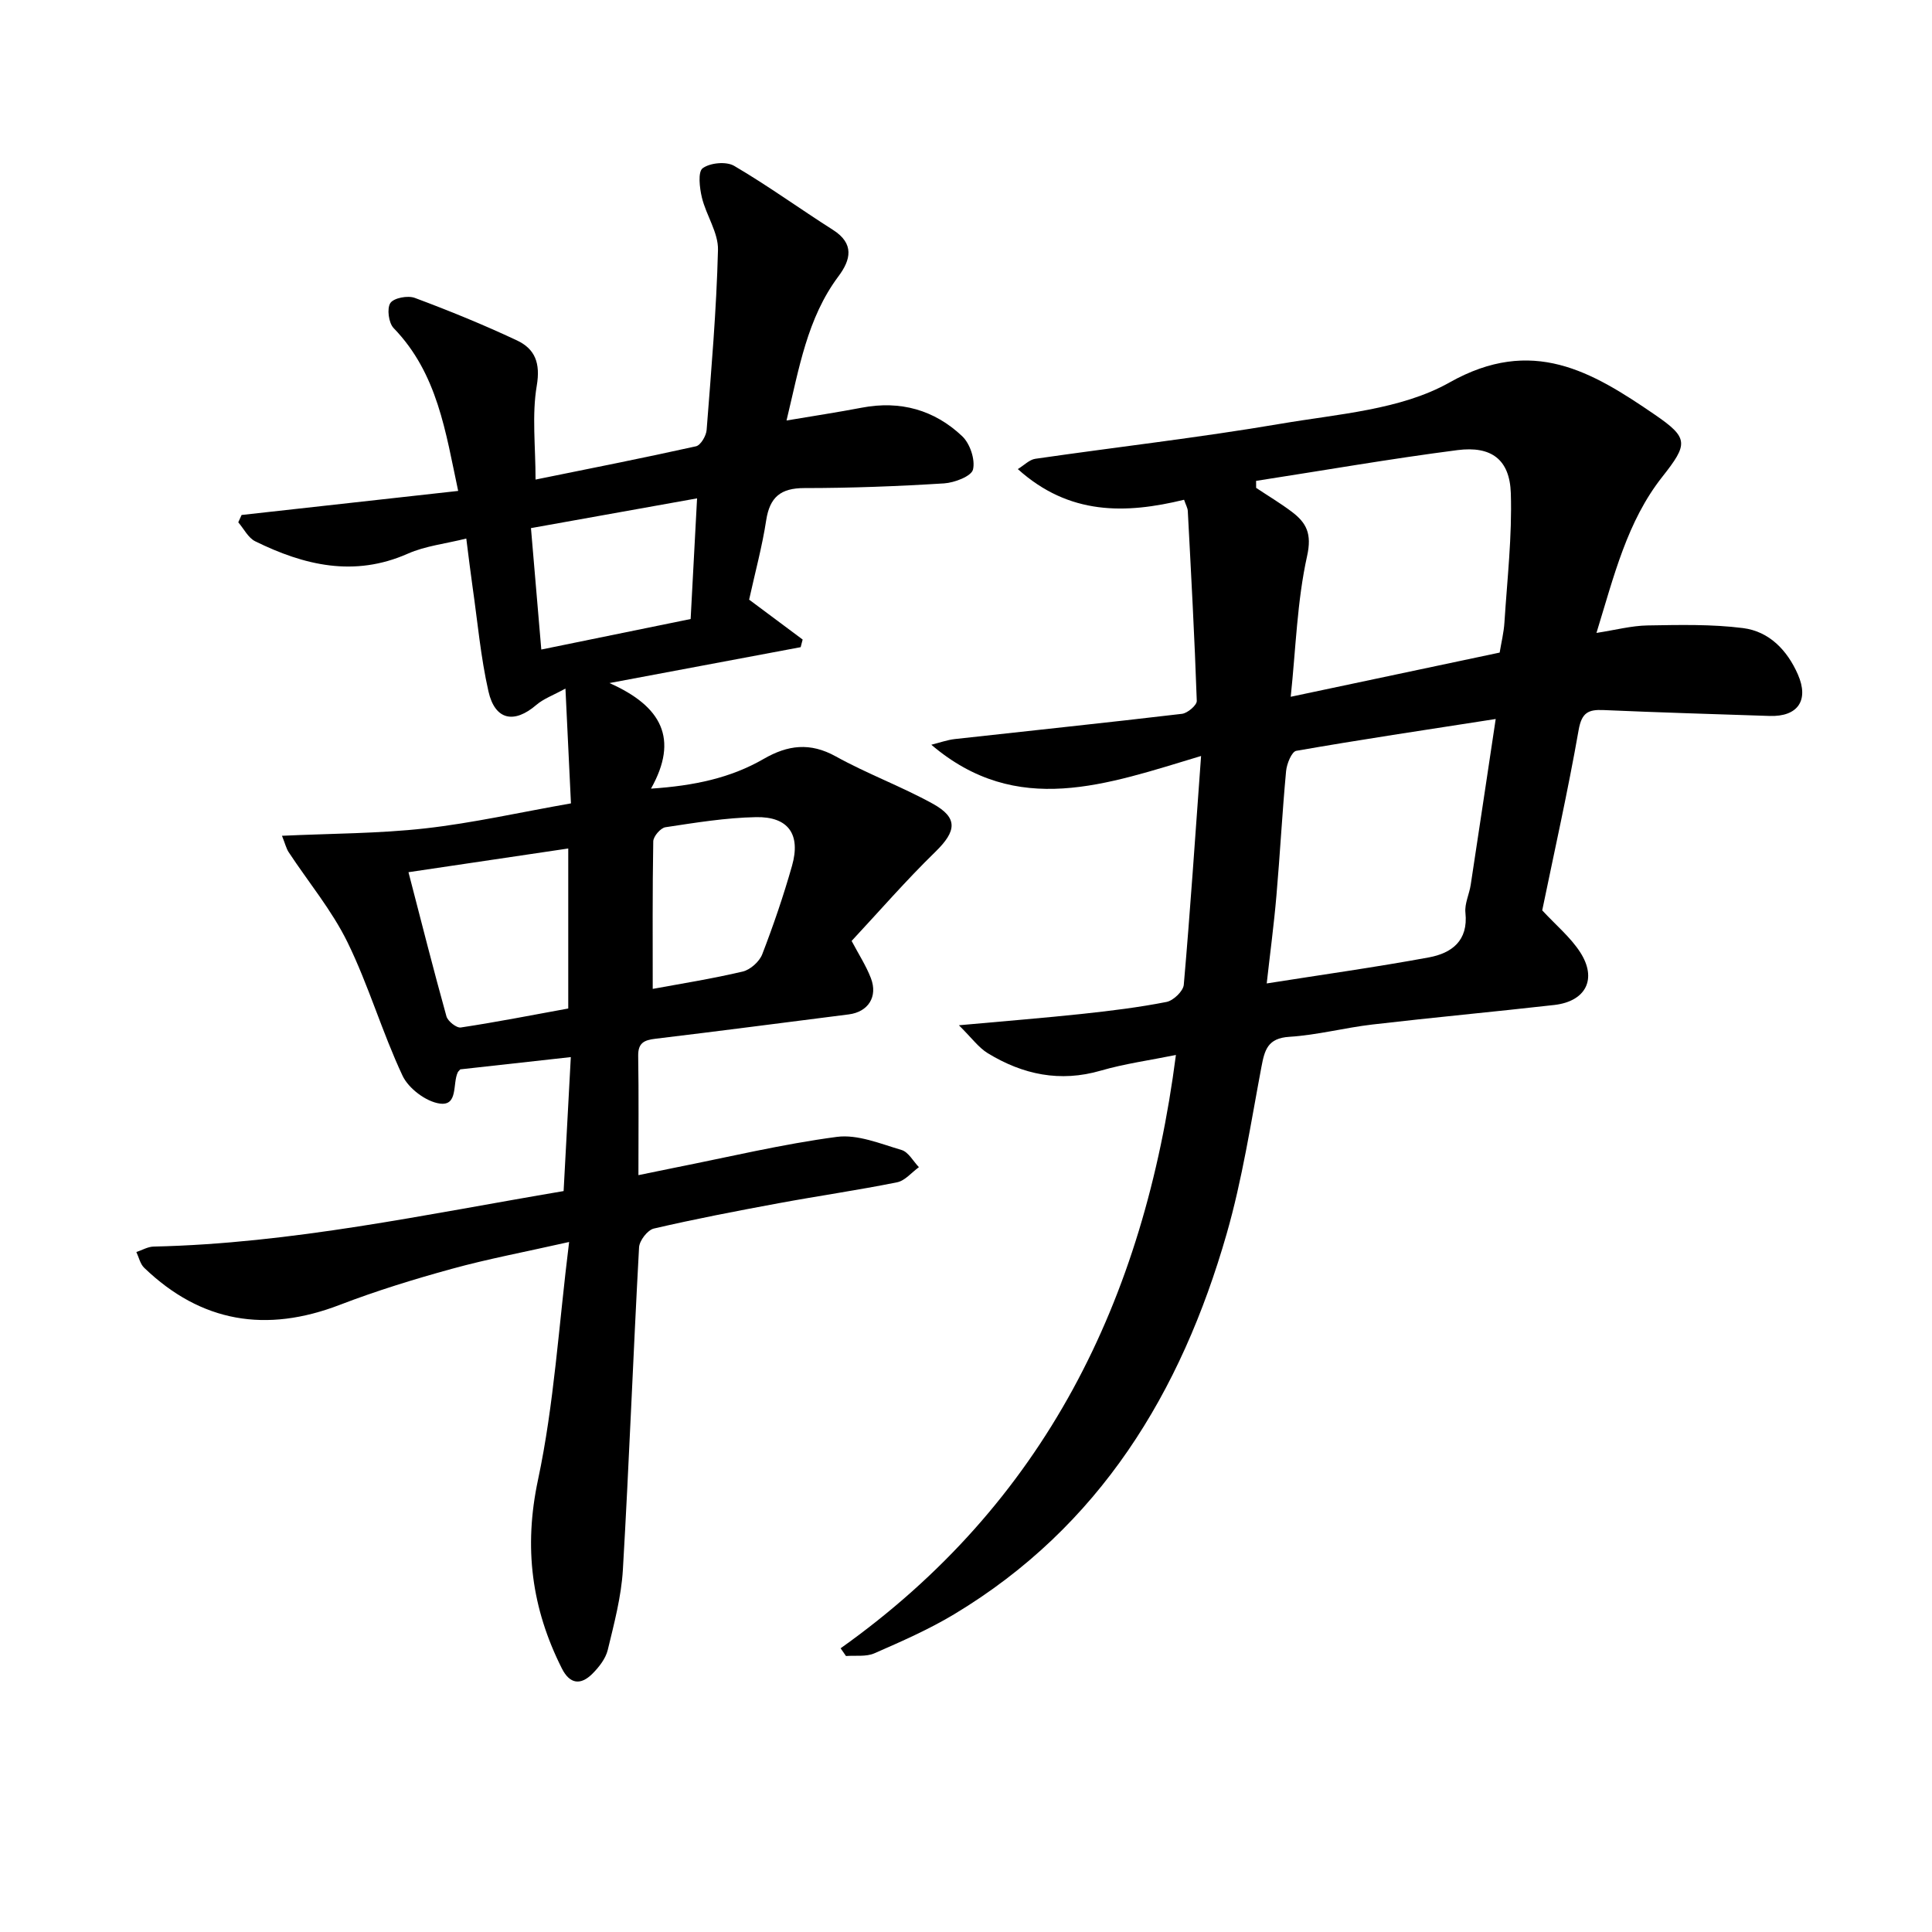
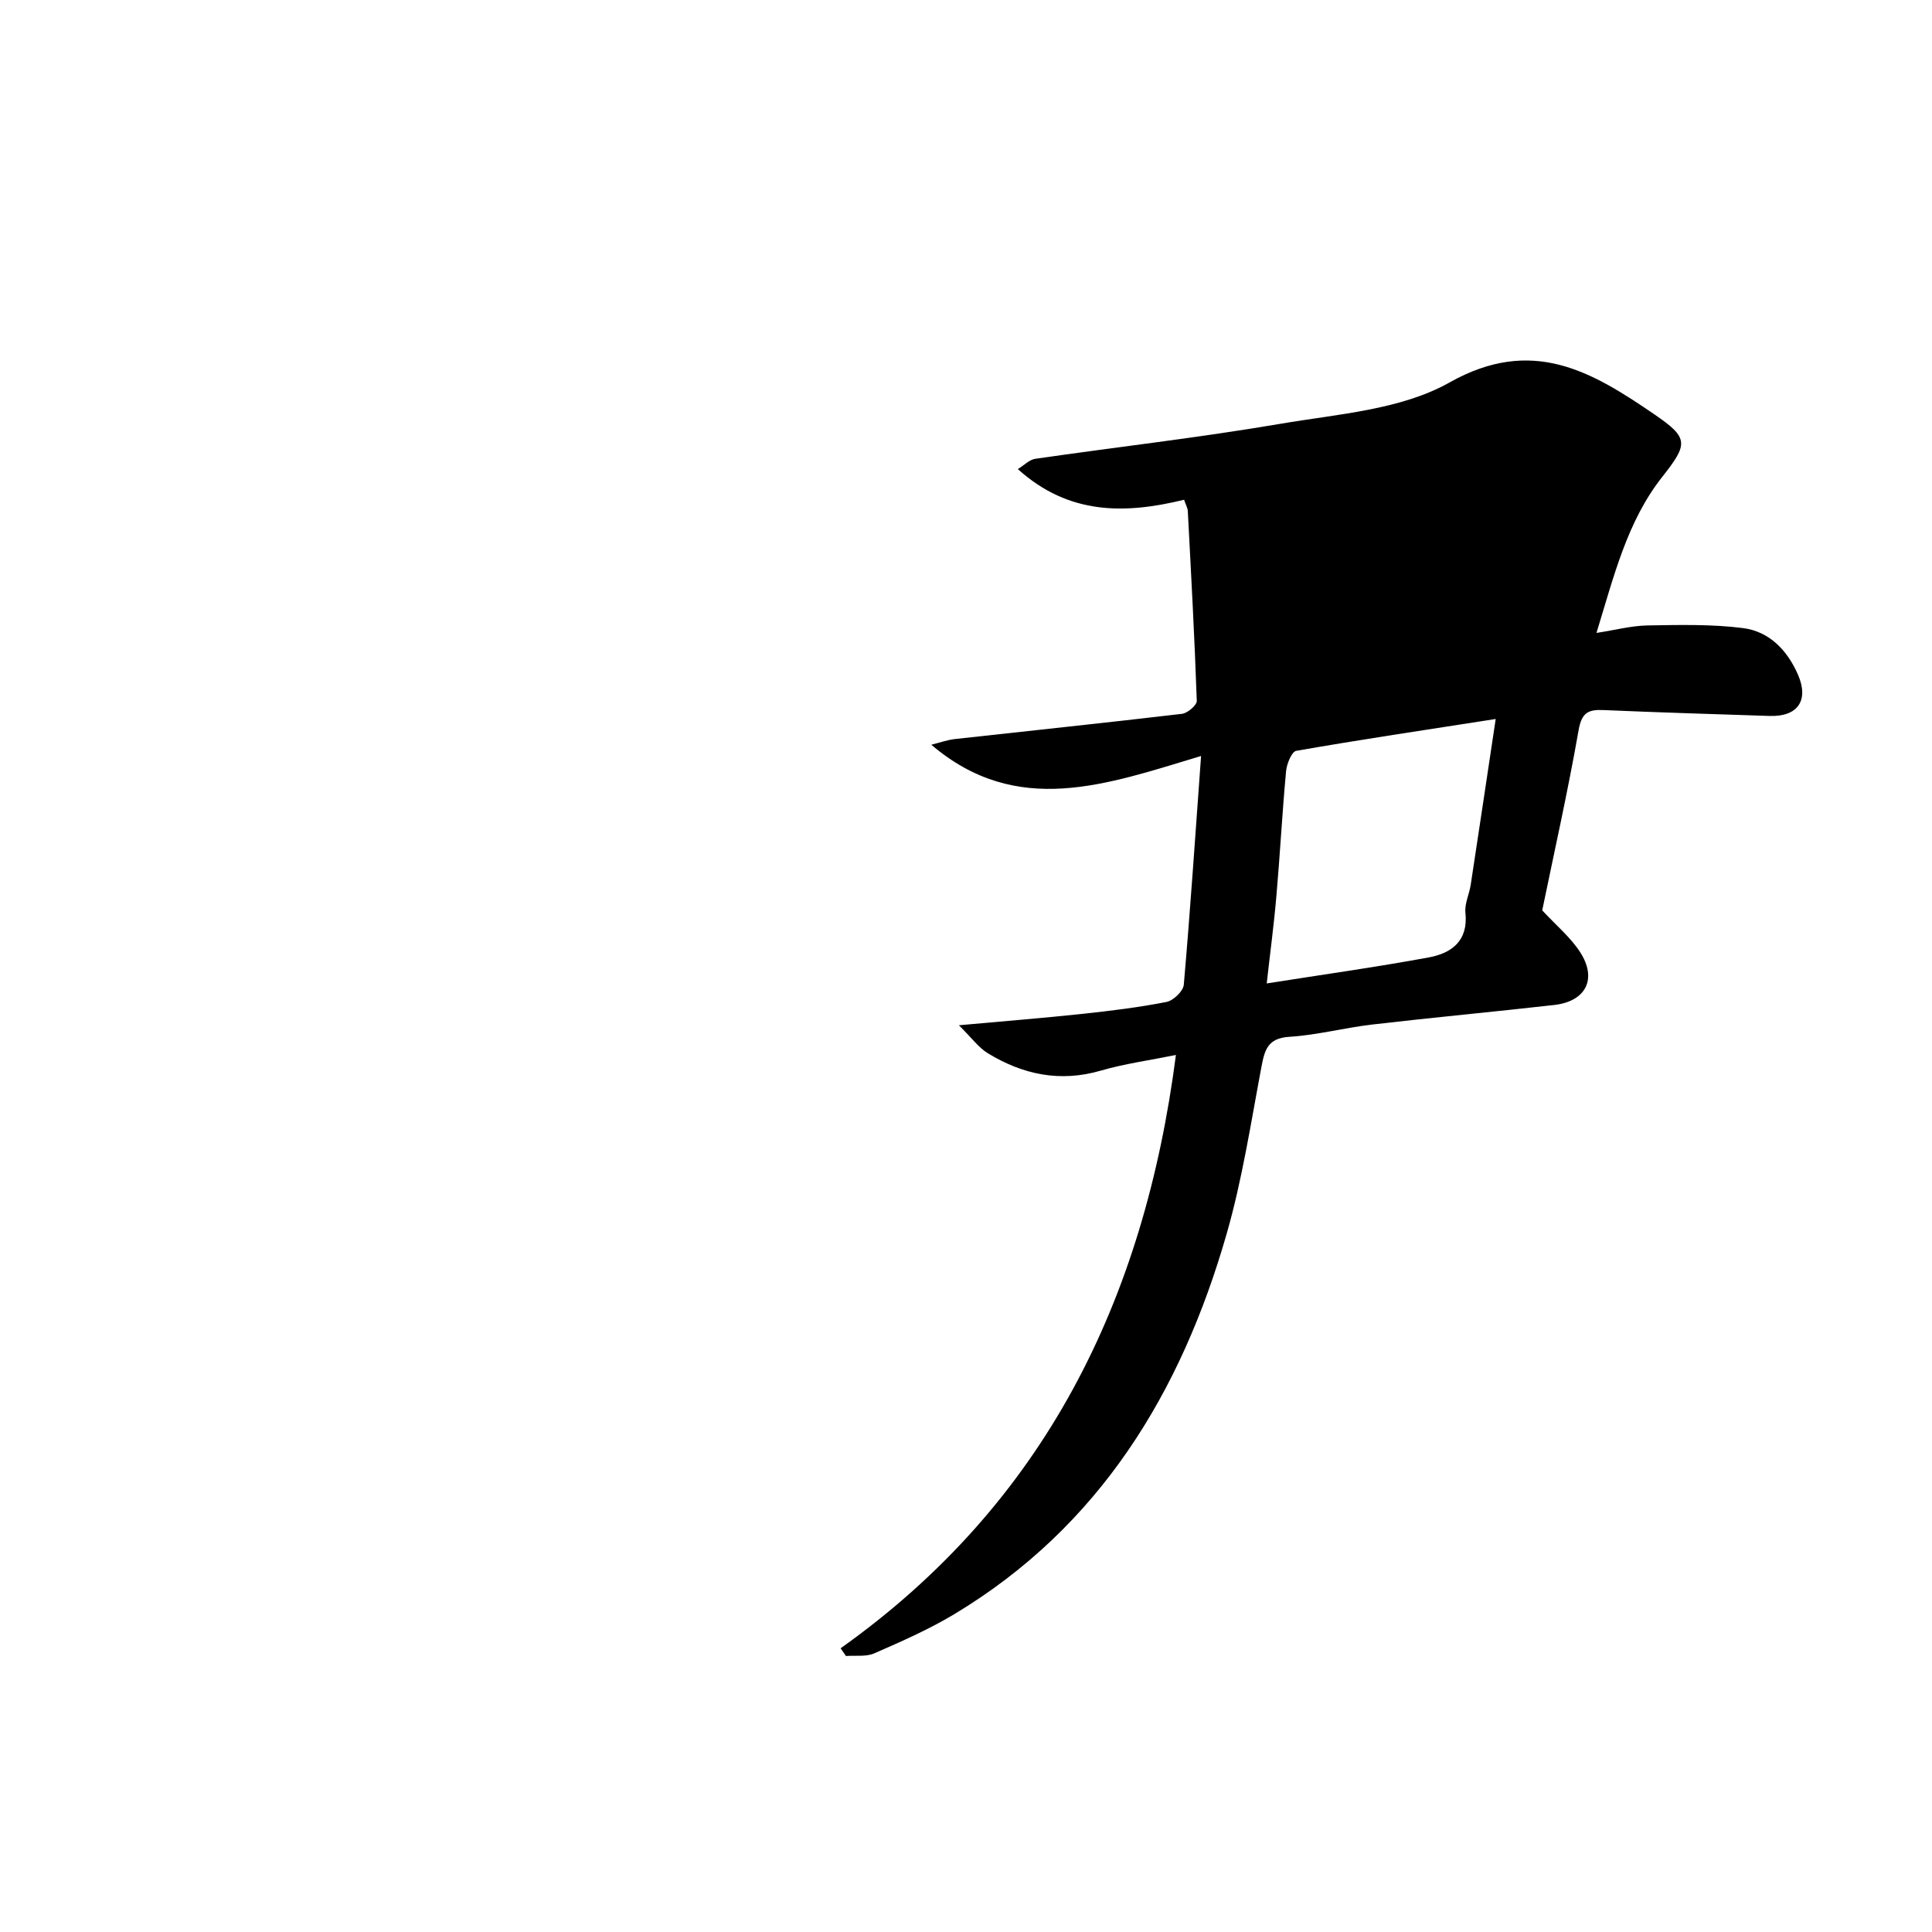
<svg xmlns="http://www.w3.org/2000/svg" enable-background="new 0 0 400 400" viewBox="0 0 400 400">
-   <path d="m116.69 246.6c.51-9.43.98-18.35 1.49-27.74-8.1.9-15.6 1.73-22.89 2.54-.3.35-.44.46-.51.61-1.12 2.34.12 7.01-3.74 6.47-2.85-.4-6.46-3.13-7.7-5.77-4.23-9.01-7.02-18.69-11.39-27.62-3.24-6.62-8.09-12.44-12.18-18.65-.51-.77-.72-1.74-1.39-3.4 10.25-.48 20.01-.45 29.65-1.53 9.86-1.11 19.6-3.32 30.18-5.18-.37-7.65-.73-15.21-1.14-23.77-2.54 1.39-4.53 2.1-6.02 3.38-4.59 3.95-8.56 3.19-9.92-2.79-1.61-7.09-2.25-14.41-3.29-21.63-.42-2.93-.77-5.88-1.3-10.02-4.36 1.09-8.49 1.53-12.1 3.13-11.1 4.91-21.45 2.43-31.6-2.56-1.46-.72-2.35-2.59-3.51-3.93.23-.51.46-1.02.69-1.52 14.79-1.64 29.57-3.28 44.84-4.98-2.6-12.13-4.24-24.29-13.36-33.71-1.04-1.07-1.43-4.06-.68-5.19.71-1.06 3.62-1.61 5.07-1.06 7.14 2.66 14.22 5.55 21.12 8.79 3.75 1.76 4.92 4.68 4.12 9.39-1.03 6.09-.25 12.49-.25 19.43 11.22-2.28 22.25-4.45 33.22-6.89.97-.22 2.11-2.17 2.2-3.38.96-12.42 2.04-24.84 2.35-37.28.09-3.57-2.44-7.15-3.33-10.84-.48-2-.86-5.32.16-6.07 1.54-1.13 4.89-1.45 6.52-.49 7 4.1 13.59 8.89 20.45 13.25 4.49 2.85 3.7 6.2 1.14 9.62-6.49 8.69-8.13 19.02-10.75 29.85 5.65-.95 10.65-1.71 15.62-2.66 7.94-1.51 14.99.46 20.75 5.91 1.62 1.53 2.73 4.84 2.24 6.9-.33 1.39-3.83 2.73-5.99 2.87-9.63.6-19.28.97-28.93.97-4.9 0-7.16 1.87-7.9 6.68-.82 5.37-2.26 10.65-3.53 16.42 3.34 2.49 7.21 5.37 11.08 8.26-.14.53-.28 1.05-.41 1.58-12.58 2.36-25.17 4.73-39.59 7.43 10.82 4.8 14.4 11.54 8.6 21.86 8.95-.6 16.48-2.2 23.32-6.15 5-2.89 9.61-3.48 14.95-.52 6.49 3.6 13.54 6.19 20.05 9.78 5.32 2.93 4.94 5.7.55 9.98-6.05 5.89-11.61 12.3-17.33 18.44 1.48 2.8 3.01 5.15 3.99 7.71 1.48 3.86-.58 6.99-4.58 7.5-13.34 1.69-26.67 3.44-40.02 5.04-2.36.28-3.62.86-3.58 3.56.13 7.98.05 15.97.05 24.68 2.74-.56 5.05-1.05 7.37-1.51 11.22-2.22 22.38-4.91 33.7-6.41 4.29-.57 9.02 1.42 13.4 2.71 1.43.42 2.42 2.33 3.6 3.56-1.5 1.08-2.87 2.8-4.51 3.13-8.13 1.64-16.35 2.82-24.51 4.33-8.65 1.6-17.3 3.26-25.86 5.25-1.3.3-2.99 2.5-3.06 3.9-1.22 22.24-2.05 44.51-3.35 66.75-.33 5.58-1.81 11.12-3.13 16.59-.44 1.81-1.82 3.57-3.19 4.94-2.4 2.39-4.66 2.18-6.31-1.1-6.27-12.45-7.93-25.04-4.94-39.07 3.33-15.63 4.27-31.77 6.44-49.23-9.26 2.09-16.86 3.51-24.29 5.56-7.83 2.15-15.62 4.55-23.2 7.46-15.2 5.84-28.68 3.67-40.48-7.67-.83-.79-1.1-2.16-1.63-3.27 1.19-.39 2.38-1.11 3.58-1.13 28.54-.63 56.33-6.67 84.88-11.49zm-32.12-66.02c2.69 10.37 5.16 20.14 7.86 29.84.28 1.01 2.09 2.45 2.98 2.31 7.47-1.13 14.89-2.59 22.24-3.93 0-11.48 0-22.48 0-33.13-11.07 1.65-21.82 3.24-33.08 4.91zm50.57 24.16c5.68-1.05 12.21-2.08 18.63-3.59 1.57-.37 3.45-2.05 4.04-3.57 2.32-6.01 4.41-12.13 6.17-18.33 1.84-6.5-.75-10.2-7.45-10.07-6.27.12-12.54 1.15-18.76 2.09-1 .15-2.5 1.89-2.52 2.92-.18 10.27-.11 20.54-.11 30.55zm-25.21-95.4c.73 8.6 1.41 16.58 2.14 25.14 10.81-2.21 20.67-4.23 30.92-6.32.45-8.34.88-16.51 1.33-24.98-11.63 2.08-22.53 4.03-34.39 6.16z" />
-   <path d="m174.04 341.26c42.23-30.02 62.85-72.03 69.42-122.84-5.47 1.11-10.62 1.81-15.55 3.24-8.45 2.46-16.14.82-23.38-3.59-1.94-1.18-3.37-3.21-6-5.8 9.68-.88 17.73-1.52 25.75-2.38 5.77-.62 11.55-1.33 17.24-2.45 1.42-.28 3.45-2.23 3.57-3.55 1.34-15.36 2.37-30.75 3.58-47.37-19.56 5.87-38.08 12.82-55.85-2.33 1.71-.42 3.28-1 4.9-1.18 15.67-1.74 31.35-3.37 47-5.22 1.16-.14 3.09-1.79 3.06-2.68-.45-13.11-1.17-26.22-1.86-39.32-.03-.61-.39-1.21-.77-2.32-12.09 2.94-23.77 3.25-34.42-6.35 1.3-.79 2.39-1.95 3.61-2.13 16.92-2.45 33.93-4.38 50.78-7.25 11.88-2.03 24.91-2.87 35-8.56 17.13-9.65 29.46-2.25 42.46 6.65 7.08 4.85 6.96 6.07 1.58 12.89-7.29 9.24-9.98 20.47-13.63 32.32 3.95-.61 7.25-1.49 10.56-1.55 6.6-.11 13.28-.28 19.8.55 5.4.69 9.13 4.56 11.34 9.59 2.35 5.36 0 8.79-5.85 8.6-11.47-.38-22.95-.72-34.42-1.22-3.14-.14-4.49.55-5.12 4.13-2.23 12.71-5.06 25.31-7.54 37.34 2.86 3.09 5.85 5.56 7.86 8.67 3.57 5.53 1.18 10.17-5.36 10.92-12.53 1.42-25.1 2.58-37.63 4.04-5.77.67-11.45 2.19-17.22 2.55-4.49.28-5.12 2.71-5.79 6.26-2.18 11.56-3.96 23.27-7.2 34.55-9.42 32.83-26.29 60.63-56.39 78.73-5.24 3.15-10.92 5.64-16.54 8.1-1.71.75-3.9.41-5.88.56-.36-.53-.74-1.06-1.11-1.6zm86.02-241.7c0 .48.01.97.01 1.45 2.46 1.64 5.01 3.16 7.36 4.93 3.05 2.3 4.22 4.54 3.19 9.18-2.07 9.34-2.33 19.09-3.39 29.14 15.36-3.25 29.24-6.18 43.26-9.15.33-2.05.86-4.15.99-6.27.57-8.91 1.6-17.84 1.32-26.72-.22-6.96-4-9.83-11.04-8.93-13.94 1.8-27.8 4.22-41.7 6.37zm49.61 49.3c-14.88 2.31-28.12 4.29-41.29 6.59-.95.17-1.97 2.69-2.11 4.2-.8 8.59-1.25 17.2-2 25.79-.52 6.05-1.33 12.08-2.01 18.17 11.45-1.81 22.56-3.36 33.57-5.39 4.7-.87 8.19-3.42 7.57-9.25-.2-1.87.81-3.86 1.1-5.81 1.65-10.78 3.25-21.56 5.17-34.3z" />
+   <path d="m174.04 341.26c42.23-30.02 62.85-72.03 69.42-122.84-5.47 1.11-10.62 1.81-15.55 3.24-8.45 2.46-16.14.82-23.38-3.59-1.94-1.18-3.37-3.21-6-5.8 9.68-.88 17.73-1.52 25.75-2.38 5.77-.62 11.55-1.33 17.24-2.45 1.42-.28 3.45-2.23 3.57-3.55 1.34-15.36 2.37-30.75 3.58-47.37-19.56 5.87-38.08 12.82-55.85-2.33 1.71-.42 3.28-1 4.9-1.18 15.67-1.74 31.35-3.37 47-5.22 1.16-.14 3.09-1.79 3.06-2.68-.45-13.11-1.17-26.22-1.86-39.32-.03-.61-.39-1.21-.77-2.32-12.09 2.94-23.77 3.25-34.42-6.35 1.3-.79 2.39-1.95 3.61-2.13 16.92-2.45 33.93-4.38 50.78-7.25 11.88-2.03 24.91-2.87 35-8.56 17.13-9.65 29.46-2.25 42.46 6.65 7.08 4.85 6.96 6.07 1.58 12.89-7.29 9.24-9.98 20.47-13.63 32.32 3.95-.61 7.25-1.49 10.56-1.55 6.6-.11 13.28-.28 19.8.55 5.4.69 9.13 4.56 11.34 9.59 2.35 5.36 0 8.79-5.85 8.6-11.47-.38-22.95-.72-34.42-1.22-3.14-.14-4.49.55-5.12 4.13-2.23 12.71-5.06 25.31-7.54 37.34 2.86 3.09 5.85 5.56 7.86 8.67 3.57 5.53 1.18 10.17-5.36 10.92-12.53 1.42-25.1 2.58-37.63 4.04-5.77.67-11.45 2.19-17.22 2.55-4.49.28-5.12 2.71-5.79 6.26-2.18 11.56-3.96 23.27-7.2 34.55-9.42 32.83-26.29 60.63-56.39 78.73-5.24 3.15-10.92 5.64-16.54 8.1-1.71.75-3.9.41-5.88.56-.36-.53-.74-1.06-1.11-1.6zm86.02-241.7zm49.61 49.3c-14.88 2.31-28.12 4.29-41.29 6.59-.95.17-1.97 2.69-2.11 4.2-.8 8.59-1.25 17.2-2 25.79-.52 6.05-1.33 12.08-2.01 18.17 11.45-1.81 22.56-3.36 33.57-5.39 4.7-.87 8.19-3.42 7.57-9.25-.2-1.87.81-3.86 1.1-5.81 1.65-10.78 3.25-21.56 5.17-34.3z" />
</svg>